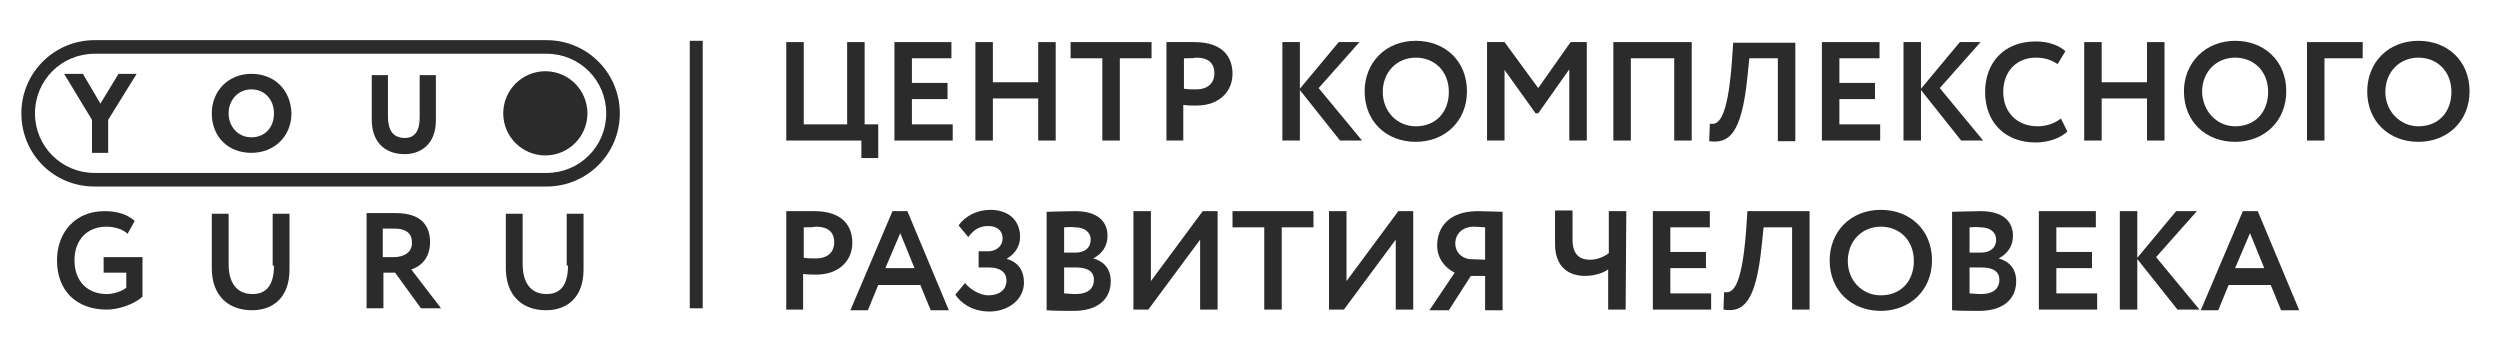
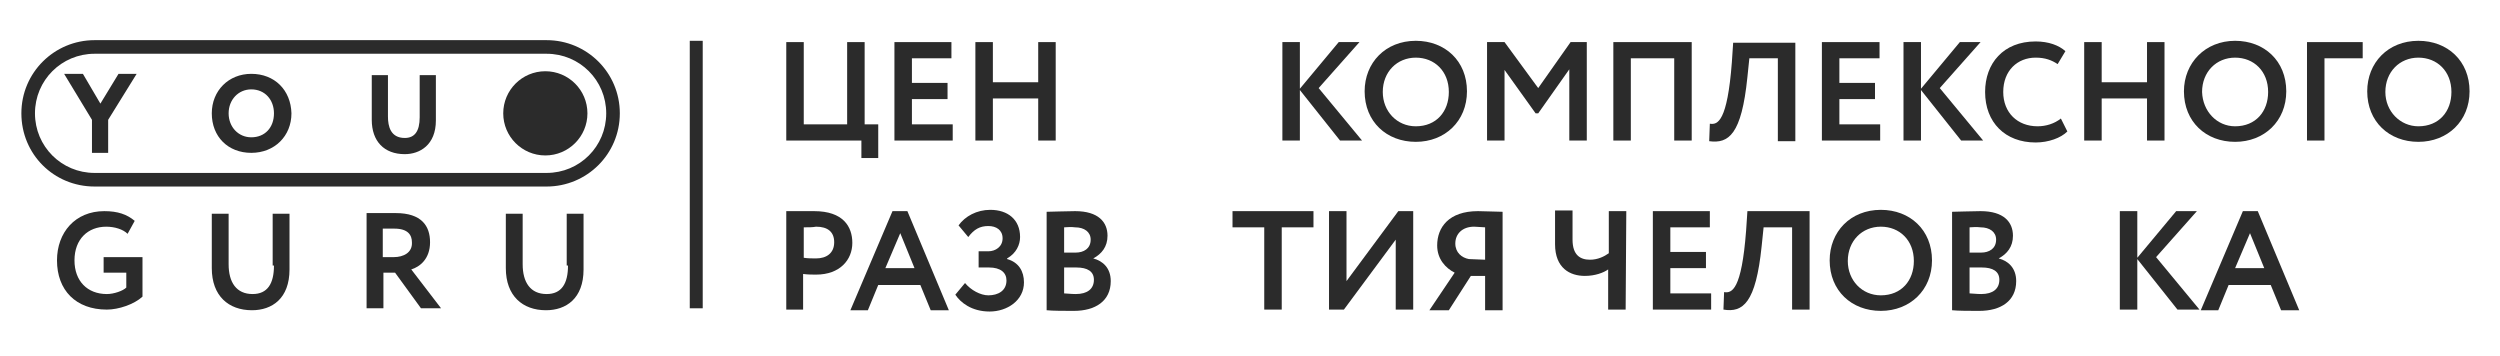
<svg xmlns="http://www.w3.org/2000/svg" width="386" height="55" viewBox="0 0 386 55" fill="none">
  <path d="M15.5 16L12.8 11.4H9.9L14.2 18.5V23.6H16.7V18.5L21.1 11.4H18.3L15.5 16Z" fill="#2B2B2B" />
  <path d="M38.8 11.4C35.3 11.4 32.7 14 32.7 17.5C32.7 21.1 35.2 23.6 38.8 23.6C42.4 23.6 45 21 45 17.5C44.9 13.9 42.4 11.4 38.8 11.4ZM38.8 21.2C36.8 21.2 35.3 19.6 35.3 17.5C35.3 15.4 36.8 13.8 38.8 13.8C40.9 13.8 42.3 15.4 42.3 17.5C42.3 19.7 40.9 21.2 38.8 21.2Z" fill="#2B2B2B" />
  <path d="M64.8 18.101C64.8 20.301 64 21.301 62.5 21.301C60.3 21.301 59.9 19.501 59.9 18.001V11.601H57.4V18.501C57.4 21.801 59.3 23.801 62.5 23.801C64.8 23.801 67.3 22.401 67.3 18.601V11.601H64.8V18.101Z" fill="#2B2B2B" />
  <path d="M16 42.101H19.5V44.401C19 44.901 17.6 45.401 16.5 45.401C13.5 45.401 11.5 43.401 11.5 40.201C11.5 36.901 13.6 35.001 16.4 35.001C17.7 35.001 19 35.401 19.7 36.101L20.8 34.101C19.6 33.101 18.2 32.601 16.1 32.601C11.6 32.601 8.8 35.901 8.8 40.201C8.8 44.801 11.7 47.801 16.5 47.801C18.3 47.801 20.7 47.001 22 45.801V39.701H16C16 39.701 16 42.101 16 42.101Z" fill="#2B2B2B" />
  <path d="M42.3 41C42.3 43.8 41.3 45.4 39 45.4C36.5 45.4 35.3 43.6 35.3 40.8V33H32.7V41.4C32.7 45.7 35.3 47.9 38.9 47.9C42 47.9 44.7 46.1 44.7 41.6V33H42.1V41H42.3Z" fill="#2B2B2B" />
  <path d="M66.4 37.4C66.4 34.9 65.1 32.9 61.1 32.9C60.7 32.9 57.5 32.9 56.6 32.9V47.6H59.2V42.1H61L65 47.6H68.1L63.5 41.6C64.8 41.2 66.4 40 66.4 37.4ZM60.8 39.7H59.1V35.3C59.8 35.3 60.4 35.3 60.9 35.3C63 35.3 63.6 36.3 63.6 37.4C63.7 39 62.3 39.7 60.8 39.7Z" fill="#2B2B2B" />
  <path d="M87.7 41C87.7 43.8 86.7 45.4 84.4 45.4C81.9 45.4 80.7 43.6 80.7 40.8V33H78.1V41.4C78.1 45.7 80.7 47.9 84.3 47.9C87.4 47.9 90.1 46.1 90.1 41.6V33H87.5V41H87.7Z" fill="#2B2B2B" />
  <path d="M84.2 24C87.79 24 90.7 21.09 90.7 17.5C90.7 13.91 87.79 11 84.2 11C80.61 11 77.7 13.91 77.7 17.5C77.7 21.09 80.61 24 84.2 24Z" fill="#2B2B2B" />
  <path d="M84.4 6.2H14.6C8.4 6.2 3.3 11.2 3.3 17.5C3.3 23.8 8.3 28.8 14.6 28.8H84.4C90.6 28.8 95.7 23.8 95.7 17.5C95.7 11.2 90.6 6.2 84.4 6.2ZM84.4 26.7H14.6C9.5 26.7 5.4 22.6 5.4 17.5C5.4 12.4 9.5 8.3 14.6 8.3H84.4C89.5 8.3 93.6 12.4 93.6 17.5C93.6 22.6 89.5 26.7 84.4 26.7Z" fill="#2B2B2B" />
  <path d="M121.4 6.5H124.1V19.2H130.8V6.5H133.5V19.2H135.6V24.4H133V21.7H121.4V6.5Z" fill="#2B2B2B" />
  <path d="M138.1 6.5H146.9V9H140.8V12.8H146.3V15.3H140.8V19.2H147.1V21.7H138.1V6.5V6.5Z" fill="#2B2B2B" />
  <path d="M160.3 15.2H153.3V21.7H150.6V6.5H153.3V12.7H160.3V6.5H163V21.7H160.3V15.2Z" fill="#2B2B2B" />
-   <path d="M165.3 6.5H177.8V9H172.9V21.7H170.2V9H165.3V6.5Z" fill="#2B2B2B" />
-   <path d="M180.1 21.8V6.5C180.9 6.5 183.4 6.5 184.4 6.5C188.9 6.5 190.3 8.9 190.3 11.4C190.3 14 188.4 16.3 184.7 16.3C184.2 16.3 183.4 16.3 182.7 16.2V21.7H180.1V21.8V21.8ZM182.8 9V13.7C183.4 13.8 184.1 13.8 184.7 13.8C186.3 13.8 187.5 13 187.5 11.3C187.5 9.7 186.5 8.9 184.7 8.9C184.2 9 183.5 9 182.8 9Z" fill="#2B2B2B" />
  <path d="M198 6.5H200.7V13.7L206.7 6.5H209.9L203.6 13.6L210.3 21.7H206.9L200.7 13.9V21.7H198V6.5Z" fill="#2B2B2B" />
  <path d="M218.6 6.3C223.1 6.3 226.5 9.4 226.5 14.1C226.5 18.7 223.1 21.9 218.6 21.9C214.1 21.9 210.7 18.8 210.7 14.1C210.7 9.7 213.9 6.3 218.6 6.3ZM218.6 19.5C221.8 19.5 223.7 17.2 223.7 14.2C223.7 11 221.5 8.9 218.6 8.9C215.7 8.9 213.5 11.1 213.5 14.2C213.5 17.2 215.7 19.5 218.6 19.5Z" fill="#2B2B2B" />
  <path d="M229.6 6.5H232.3L237.5 13.6L242.5 6.5H245V21.7H242.3V10.7L237.5 17.5H237.1L232.3 10.8V21.7H229.6V6.5V6.5Z" fill="#2B2B2B" />
  <path d="M258.6 9H251.8V21.7H249.1V6.5H261.2V21.7H258.5V9H258.6Z" fill="#2B2B2B" />
  <path d="M274.5 9H270.1L269.8 11.9C268.9 20.8 266.9 22.2 263.9 21.8L264 19.1C265.2 19.3 266.7 18.8 267.4 9.6L267.6 6.6H277.2V21.8H274.5V9Z" fill="#2B2B2B" />
  <path d="M281.4 6.5H290.2V9H284V12.8H289.5V15.3H284V19.2H290.3V21.7H281.3V6.5H281.4Z" fill="#2B2B2B" />
  <path d="M293.9 6.5H296.6V13.7L302.6 6.5H305.8L299.5 13.6L306.2 21.7H302.8L296.6 13.9V21.7H293.9V6.5Z" fill="#2B2B2B" />
  <path d="M319.2 20.299C318.2 21.299 316.3 21.999 314.3 21.999C309.6 21.999 306.5 18.899 306.5 14.199C306.5 9.799 309.3 6.399 314.3 6.399C316.3 6.399 317.9 6.999 318.9 7.899L317.7 9.899C316.8 9.299 315.8 8.899 314.3 8.899C311.5 8.899 309.3 10.899 309.3 14.199C309.3 17.399 311.5 19.499 314.6 19.499C315.9 19.499 317.2 19.099 318.2 18.299L319.2 20.299Z" fill="#2B2B2B" />
  <path d="M331.5 15.2H324.5V21.7H321.8V6.5H324.5V12.7H331.5V6.5H334.2V21.7H331.5V15.2Z" fill="#2B2B2B" />
  <path d="M345.1 6.3C349.6 6.3 353 9.4 353 14.1C353 18.7 349.6 21.9 345.1 21.9C340.6 21.9 337.2 18.8 337.2 14.1C337.2 9.7 340.5 6.3 345.1 6.3ZM345.1 19.5C348.3 19.5 350.2 17.2 350.2 14.2C350.2 11 348 8.9 345.1 8.9C342.2 8.9 340 11.1 340 14.2C340.1 17.2 342.3 19.5 345.1 19.5Z" fill="#2B2B2B" />
  <path d="M356.2 6.5H364.8V9H358.9V21.7H356.2V6.5V6.5Z" fill="#2B2B2B" />
  <path d="M373.4 6.3C377.9 6.3 381.3 9.4 381.3 14.1C381.3 18.7 377.9 21.9 373.4 21.9C368.9 21.9 365.5 18.8 365.5 14.1C365.5 9.7 368.7 6.3 373.4 6.3ZM373.4 19.5C376.6 19.5 378.5 17.2 378.5 14.2C378.5 11 376.3 8.9 373.4 8.9C370.5 8.9 368.3 11.1 368.3 14.2C368.3 17.2 370.6 19.5 373.4 19.5Z" fill="#2B2B2B" />
  <path d="M121.4 47.8V32.6C122.2 32.6 124.7 32.6 125.7 32.6C130.2 32.6 131.6 35 131.6 37.5C131.6 40.1 129.7 42.4 126 42.4C125.5 42.4 124.7 42.4 124 42.3V47.8H121.4ZM124.1 35.1V39.8C124.7 39.9 125.4 39.9 126 39.9C127.6 39.9 128.8 39.1 128.8 37.4C128.8 35.8 127.8 35 126 35C125.5 35.1 124.8 35.1 124.1 35.1Z" fill="#2B2B2B" />
  <path d="M137.8 32.6H140.1L146.5 47.9H143.7L142.1 44H135.6L134 47.9H131.3L137.8 32.6ZM136.7 41.4H141.2L139 36L136.7 41.4Z" fill="#2B2B2B" />
  <path d="M147.5 45.499L149 43.699C149.9 44.799 151.4 45.599 152.6 45.599C154.1 45.599 155.4 44.899 155.4 43.299C155.4 42.099 154.5 41.299 152.7 41.299H151.1V38.799H152.6C153.7 38.799 154.8 38.099 154.8 36.799C154.8 35.499 153.8 34.899 152.6 34.899C151.3 34.899 150.4 35.399 149.5 36.599L148 34.799C149 33.399 150.8 32.399 152.9 32.399C155.6 32.399 157.5 33.899 157.5 36.599C157.5 37.799 156.9 39.099 155.5 39.899V39.999C157.3 40.499 158.1 41.899 158.1 43.599C158.1 46.399 155.5 48.099 152.8 48.099C150 48.099 148.3 46.699 147.5 45.499Z" fill="#2B2B2B" />
  <path d="M161.6 32.7C162.4 32.7 164.5 32.6 166 32.6C169.6 32.6 171 34.3 171 36.4C171 38.1 170.1 39.2 168.8 39.9C170.3 40.3 171.5 41.4 171.5 43.4C171.5 46.5 169.1 48 165.8 48C164.4 48 162.5 48 161.6 47.9V32.7V32.7ZM164.3 35.1V39H166.1C167.3 39 168.4 38.4 168.4 37C168.4 35.8 167.4 35.1 166 35.1C165.3 35 164.7 35.1 164.3 35.1ZM164.3 41.3V45.3C164.7 45.3 165.3 45.4 166.1 45.4C167.9 45.4 168.9 44.6 168.9 43.2C168.9 41.9 167.9 41.3 166.2 41.3C166.2 41.3 164.3 41.3 164.3 41.3Z" fill="#2B2B2B" />
-   <path d="M175 47.8V32.6H177.7V43.4L185.7 32.6H188V47.8H185.3V37L177.3 47.8H175Z" fill="#2B2B2B" />
  <path d="M190.3 32.6H202.8V35.1H197.9V47.8H195.2V35.1H190.3V32.6Z" fill="#2B2B2B" />
  <path d="M205.2 47.8V32.6H207.9V43.4L215.9 32.6H218.2V47.8H215.5V37L207.5 47.8H205.2Z" fill="#2B2B2B" />
  <path d="M229.3 42.6H227.1L223.7 47.9H220.7L224.6 42.1C223.2 41.4 221.9 40 221.9 37.9C221.9 35.1 223.7 32.6 228.2 32.6C229.2 32.6 231.1 32.7 232 32.7V47.9H229.3V42.6ZM229.3 40.1V35.1C228.9 35.1 228.1 35 227.6 35C225.8 35 224.7 36.1 224.7 37.6C224.7 39 225.7 39.8 226.8 40L229.3 40.1Z" fill="#2B2B2B" />
  <path d="M251 47.8H248.3V41.6C247.6 42.1 246.3 42.6 244.7 42.6C242.4 42.6 240.1 41.4 240.1 37.7V32.5H242.8V37C242.8 39.4 244 40.1 245.5 40.1C246.7 40.1 247.7 39.6 248.4 39.1V32.6H251.1L251 47.8Z" fill="#2B2B2B" />
  <path d="M255.2 32.6H264V35.1H257.9V38.9H263.4V41.4H257.9V45.3H264.2V47.8H255.2V32.6Z" fill="#2B2B2B" />
  <path d="M276.7 35.1H272.3L272 38C271.1 46.8 269.1 48.3 266.1 47.8L266.2 45.1C267.4 45.3 268.9 44.8 269.6 35.6L269.8 32.6H279.4V47.8H276.7V35.1V35.1Z" fill="#2B2B2B" />
  <path d="M290.4 32.399C294.9 32.399 298.3 35.499 298.3 40.199C298.3 44.799 294.9 47.999 290.4 47.999C285.9 47.999 282.5 44.899 282.5 40.199C282.5 35.799 285.7 32.399 290.4 32.399ZM290.4 45.599C293.6 45.599 295.5 43.299 295.5 40.299C295.5 37.099 293.3 34.999 290.4 34.999C287.5 34.999 285.3 37.199 285.3 40.299C285.3 43.299 287.5 45.599 290.4 45.599Z" fill="#2B2B2B" />
  <path d="M301.4 32.7C302.2 32.7 304.3 32.6 305.8 32.6C309.4 32.6 310.8 34.3 310.8 36.4C310.8 38.1 309.9 39.2 308.6 39.9C310.1 40.3 311.3 41.4 311.3 43.4C311.3 46.5 308.9 48 305.6 48C304.2 48 302.3 48 301.4 47.9V32.7ZM304.1 35.1V39H305.9C307.1 39 308.2 38.4 308.2 37C308.2 35.8 307.2 35.1 305.8 35.1C305.1 35 304.5 35.1 304.1 35.1ZM304.1 41.3V45.3C304.5 45.3 305.1 45.4 305.9 45.4C307.7 45.4 308.7 44.6 308.7 43.2C308.7 41.9 307.7 41.3 306 41.3C306 41.3 304.1 41.3 304.1 41.3Z" fill="#2B2B2B" />
-   <path d="M314.8 32.6H323.6V35.1H317.5V38.9H323V41.4H317.5V45.3H323.8V47.8H314.8V32.6Z" fill="#2B2B2B" />
  <path d="M327.3 32.6H330V39.8L336 32.6H339.2L332.9 39.7L339.6 47.8H336.2L330 40V47.8H327.3V32.6Z" fill="#2B2B2B" />
  <path d="M346.3 32.6H348.6L355 47.9H352.2L350.6 44H344.1L342.5 47.9H339.8L346.3 32.6ZM345.1 41.4H349.6L347.4 36L345.1 41.4Z" fill="#2B2B2B" />
  <path d="M108.5 6.3H106.5V47.6H108.5V6.3Z" fill="#2B2B2B" />
</svg>